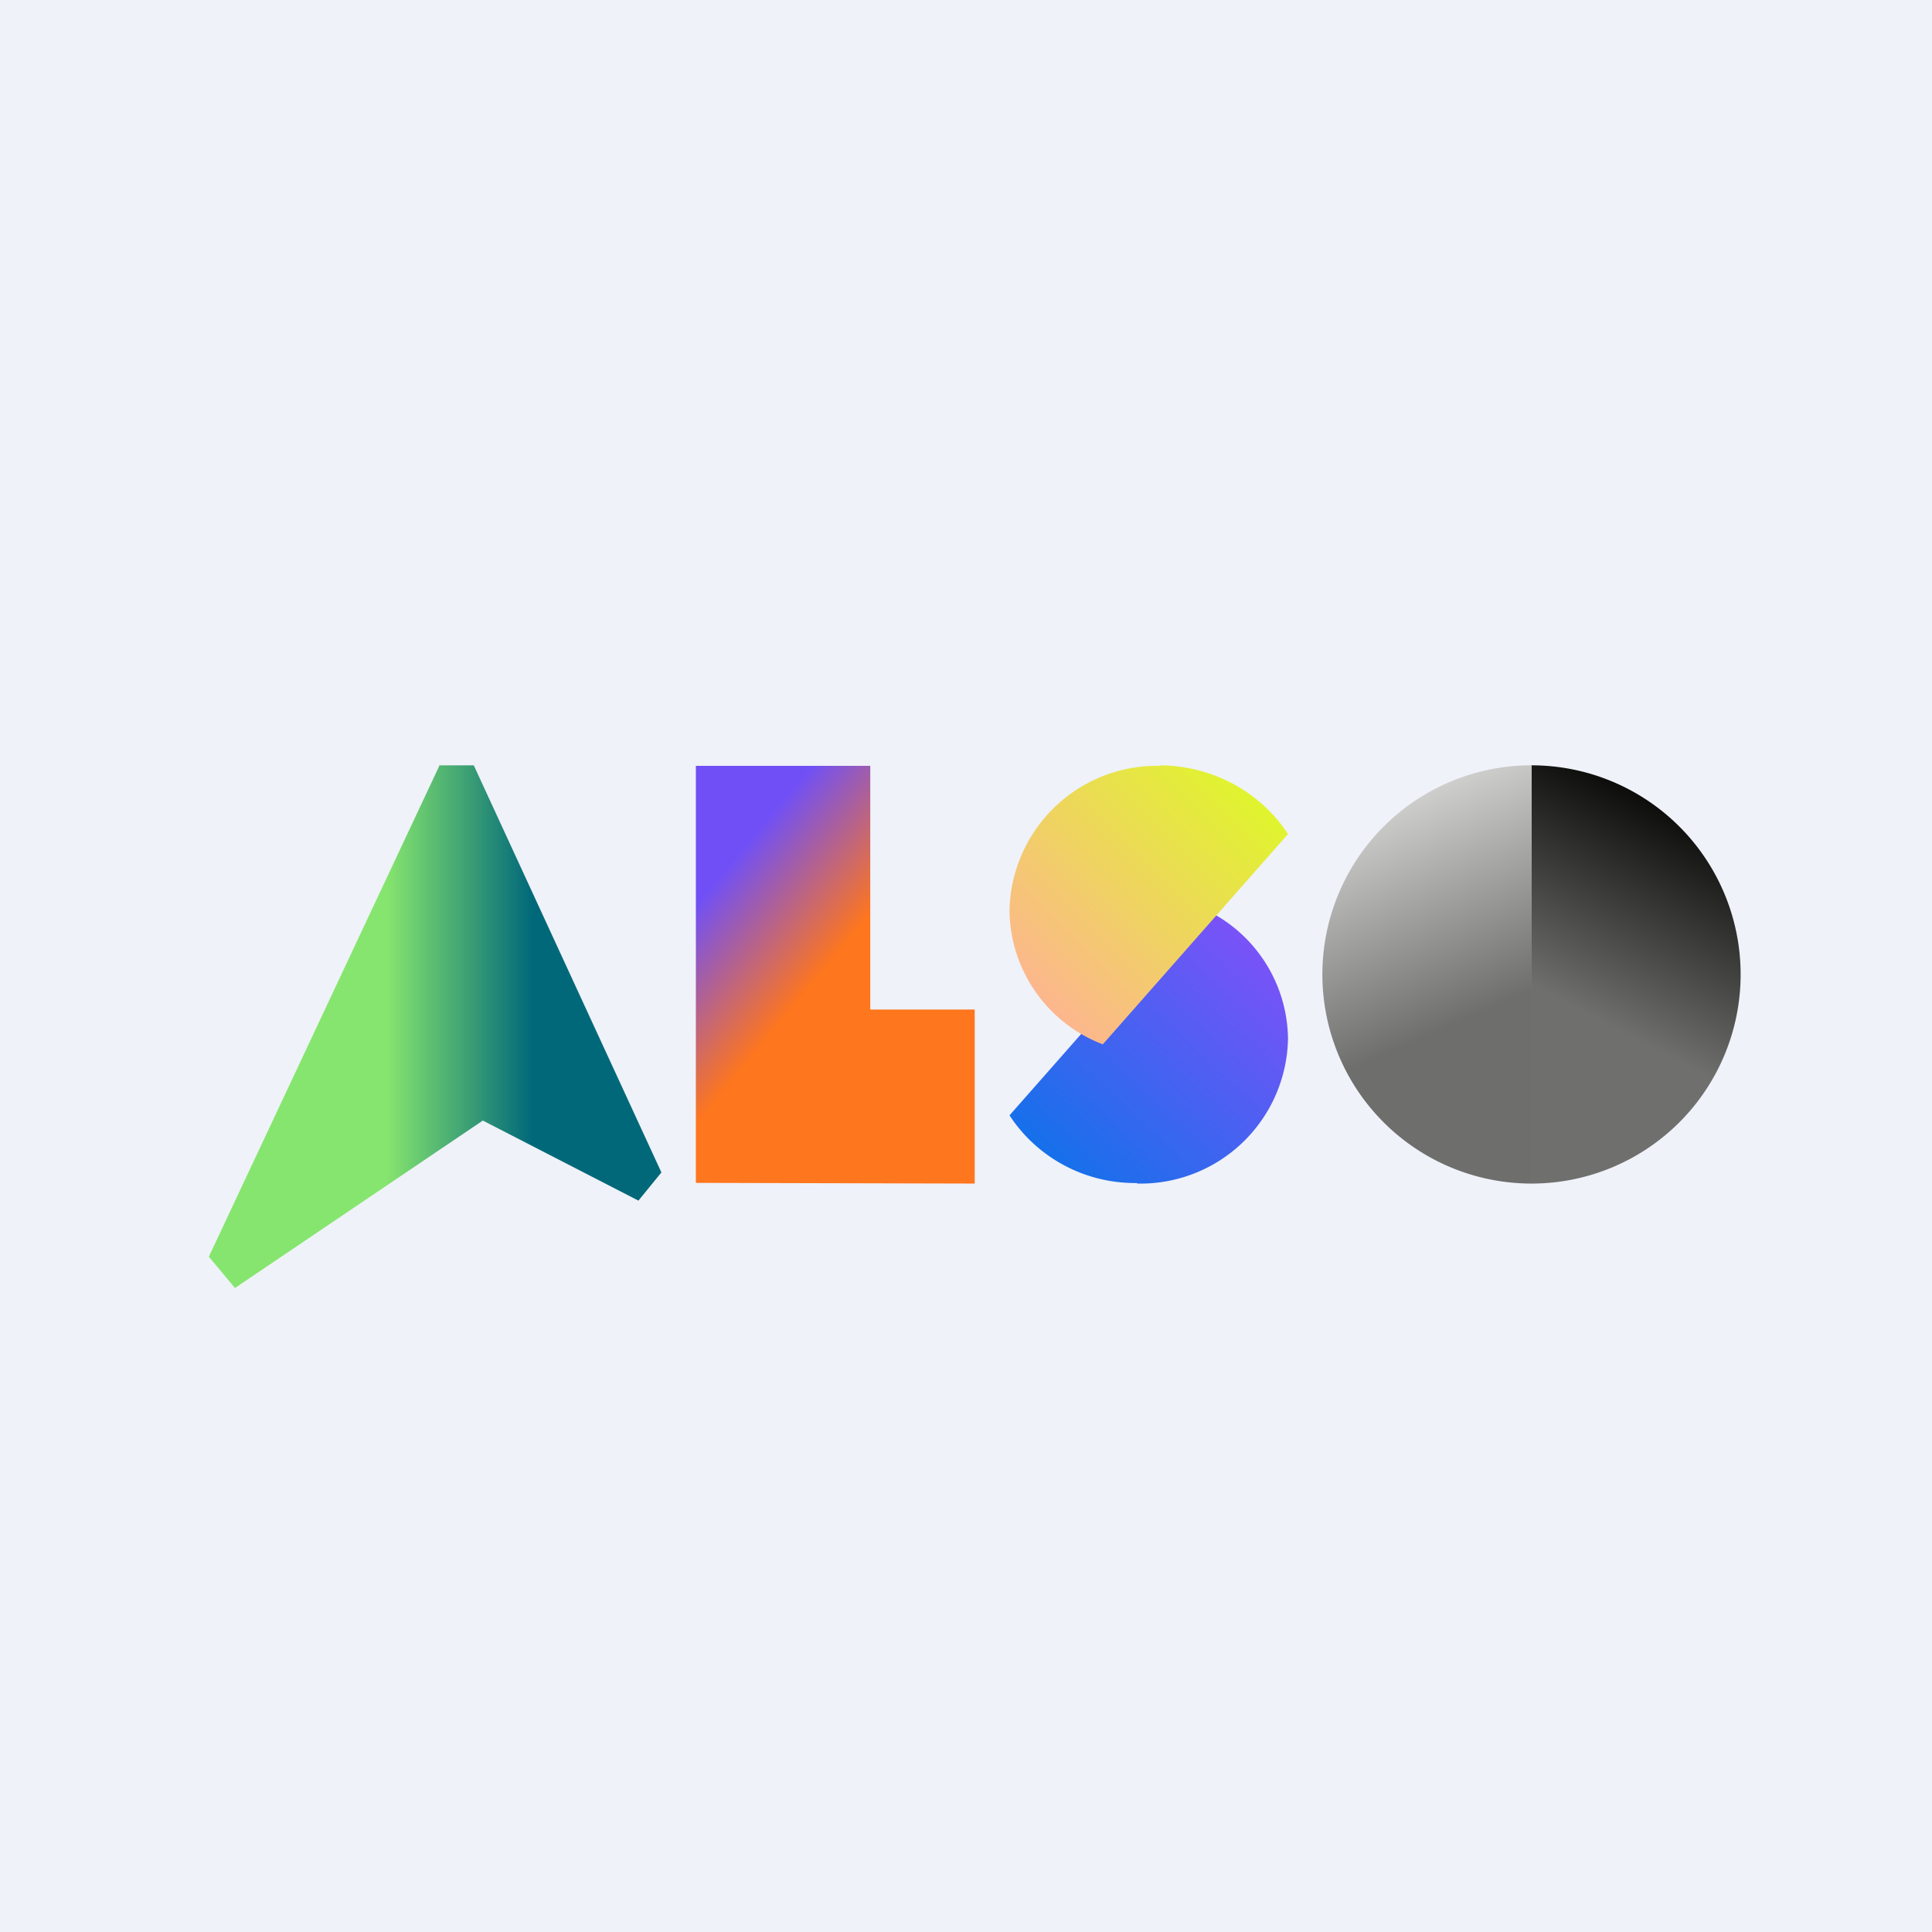
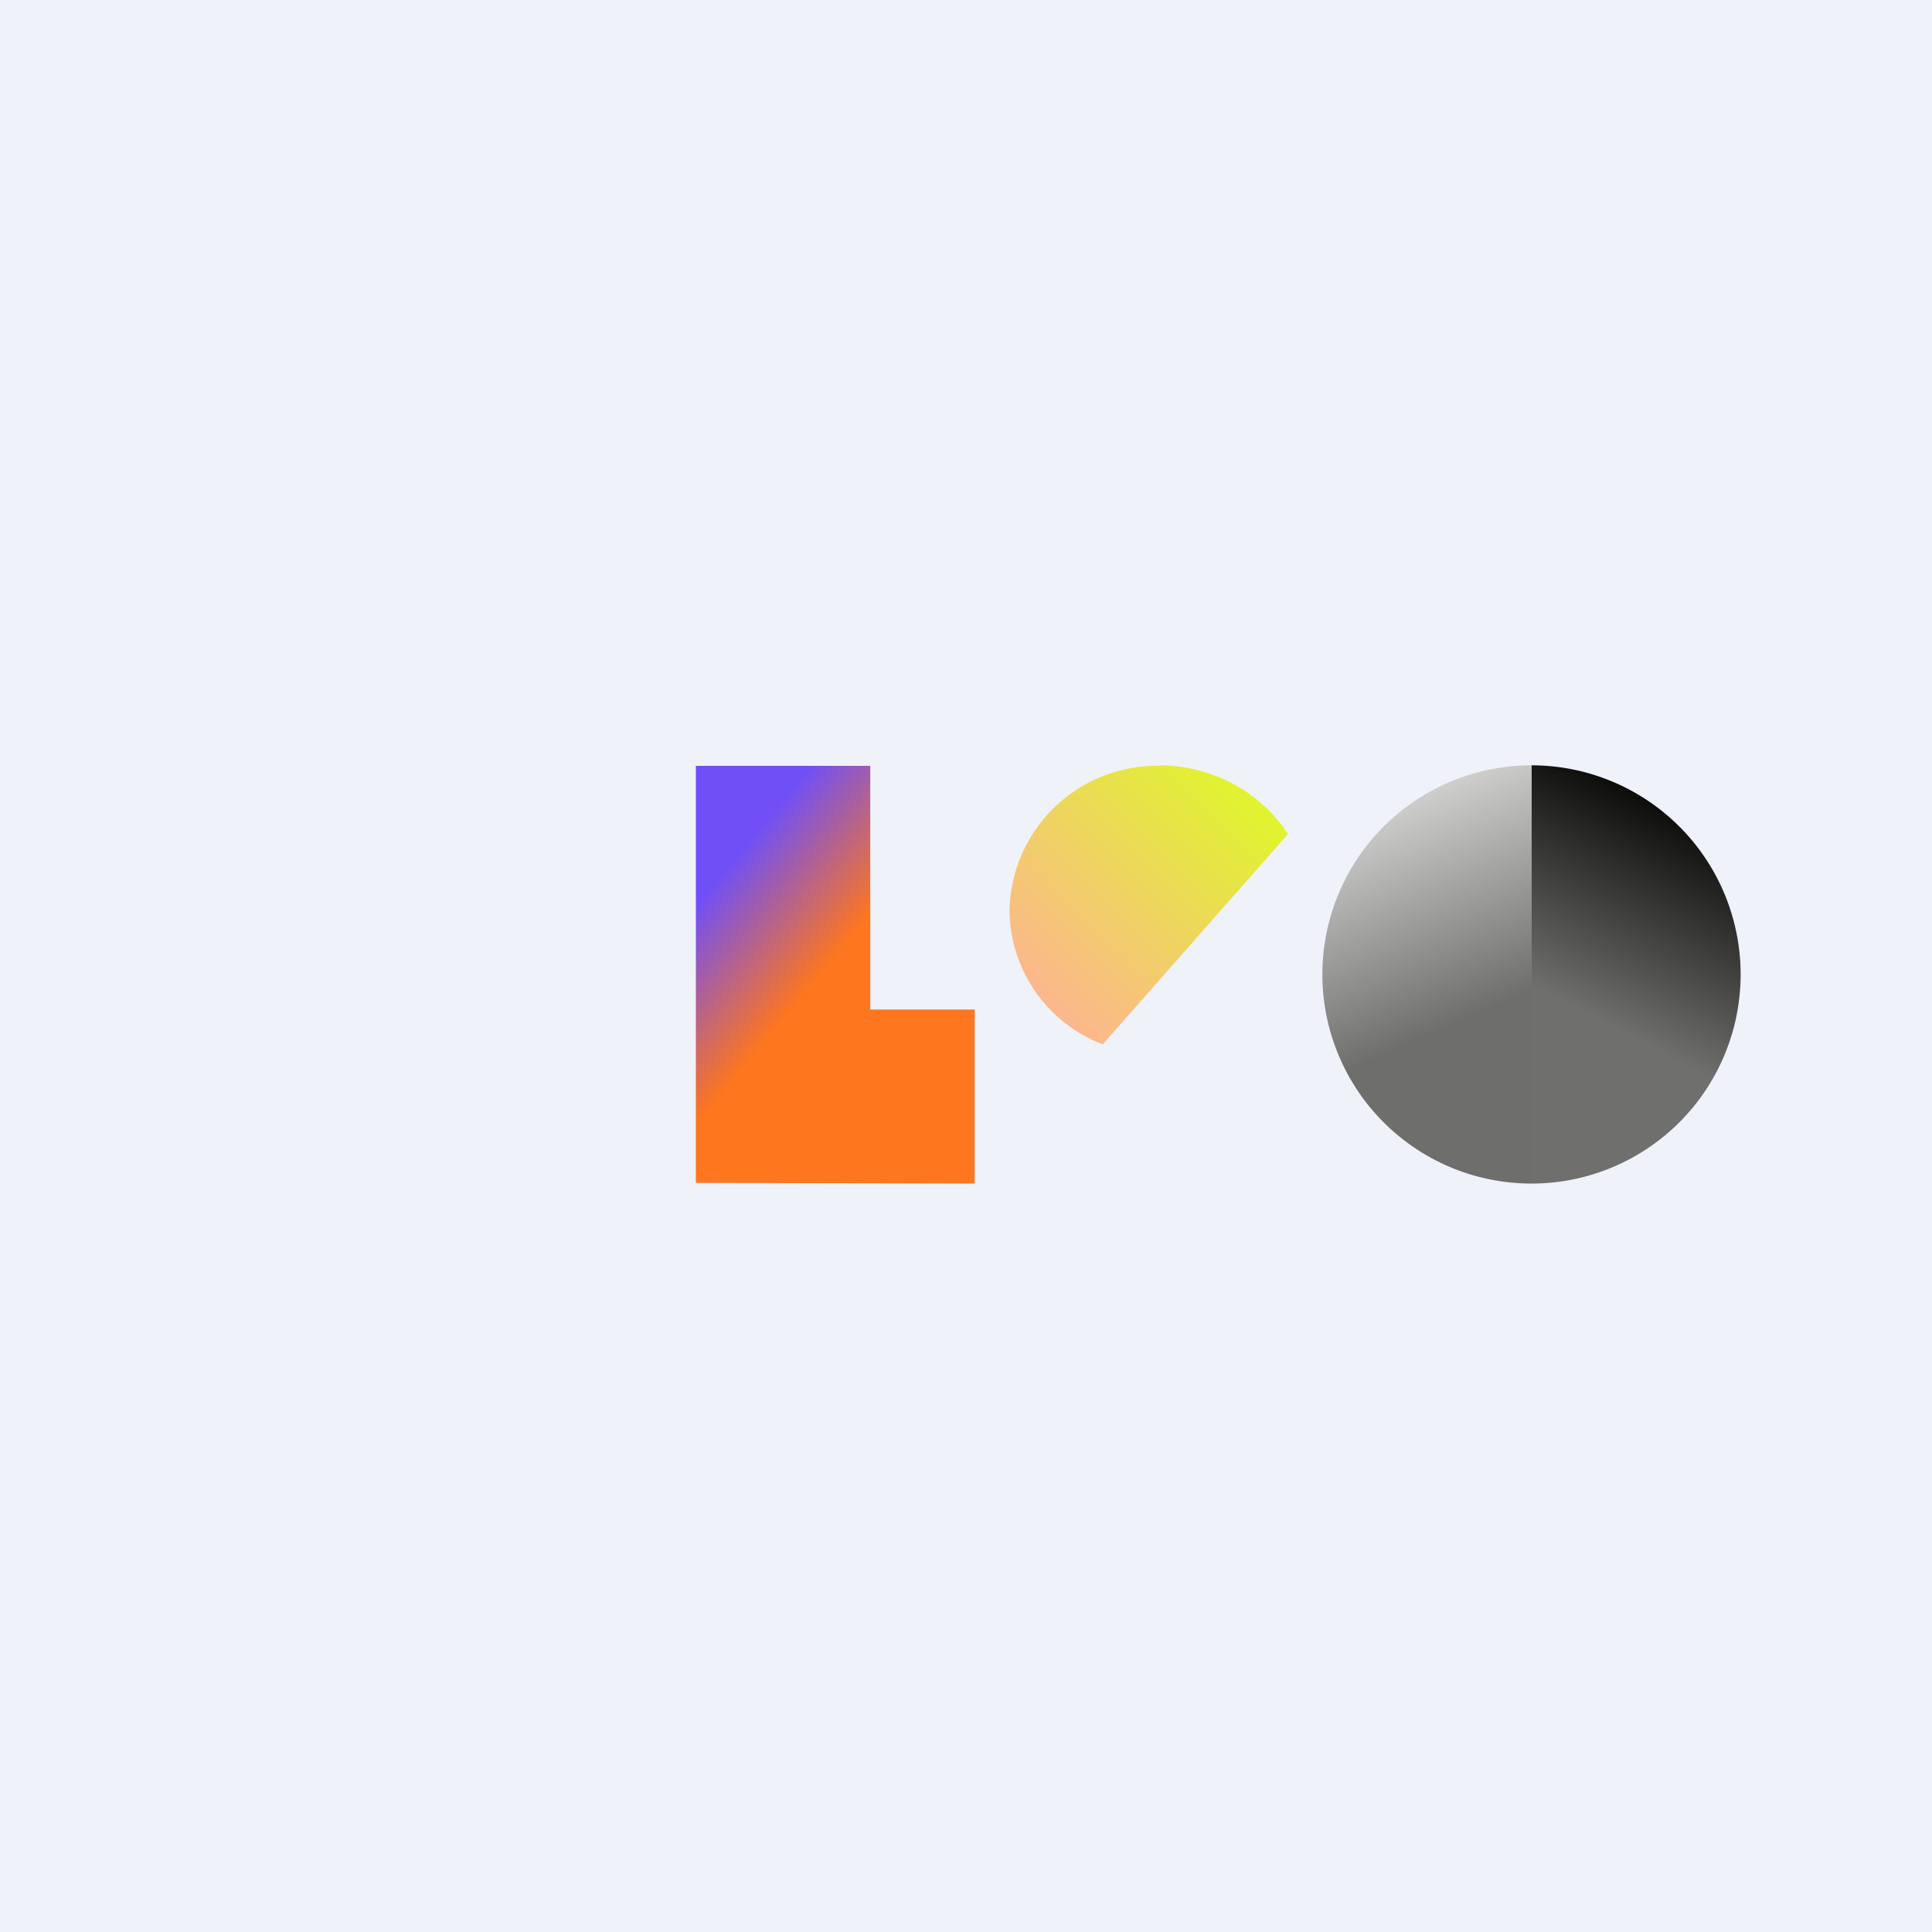
<svg xmlns="http://www.w3.org/2000/svg" viewBox="0 0 55.5 55.5">
  <path d="M 0,0 H 55.5 V 55.5 H 0 Z" fill="rgb(239, 242, 248)" />
  <path d="M 19.99,33.965 V 22 H 25 V 29 H 28 V 34 L 20,33.98 Z" fill="url(#f)" />
-   <path d="M 12.61,21.985 H 13.61 L 19,33.68 L 18.34,34.49 L 13.87,32.19 L 6.75,37 L 6,36.1 L 12.62,22 Z" fill="url(#e)" />
-   <path d="M 32.66,33.985 C 31.12,34 29.77,33.22 29,32.04 L 34.32,26 A 4.16,4.16 0 0,1 37,29.84 A 4.24,4.24 0 0,1 32.67,34 Z" fill="url(#d)" />
  <path d="M 33.32,21.985 C 34.88,22 36.23,22.78 37,23.96 L 31.68,30 A 4.16,4.16 0 0,1 29,26.16 A 4.24,4.24 0 0,1 33.33,22 Z" fill="url(#c)" />
  <path d="M 43.99,21.985 A 6,6 0 0,0 44,34 V 22 Z" fill="url(#b)" />
  <path d="M 43.99,21.985 A 6,6 0 0,1 44,34 V 22 Z" fill="url(#a)" />
  <defs>
    <linearGradient id="f" x1="18" x2="29.5" y1="23.5" y2="33" gradientUnits="userSpaceOnUse">
      <stop stop-color="rgb(112, 80, 246)" offset=".21" />
      <stop stop-color="rgb(254, 118, 29)" offset=".48" />
    </linearGradient>
    <linearGradient id="e" x1="19.5" x2="5.5" y1="33" y2="33" gradientUnits="userSpaceOnUse">
      <stop stop-color="rgb(1, 104, 122)" offset=".3" />
      <stop stop-color="rgb(134, 229, 110)" offset=".6" />
    </linearGradient>
    <linearGradient id="d" x1="35.5" x2="29.5" y1="26.5" y2="33" gradientUnits="userSpaceOnUse">
      <stop stop-color="rgb(123, 82, 248)" offset="0" />
      <stop stop-color="rgb(19, 113, 234)" offset="1" />
    </linearGradient>
    <linearGradient id="c" x1="36" x2="29.5" y1="22.5" y2="29" gradientUnits="userSpaceOnUse">
      <stop stop-color="rgb(223, 246, 43)" offset="0" />
      <stop stop-color="rgb(254, 179, 147)" offset="1" />
    </linearGradient>
    <linearGradient id="b" x1="40" x2="45.5" y1="22" y2="34.5" gradientUnits="userSpaceOnUse">
      <stop stop-color="rgb(222, 222, 221)" offset="0" />
      <stop stop-color="rgb(110, 110, 109)" offset=".55" />
    </linearGradient>
    <linearGradient id="a" x1="49" x2="43" y1="23" y2="34.5" gradientUnits="userSpaceOnUse">
      <stop stop-color="rgb(1, 1, 0)" offset="0" />
      <stop stop-color="rgb(111, 111, 110)" offset=".54" />
    </linearGradient>
  </defs>
</svg>